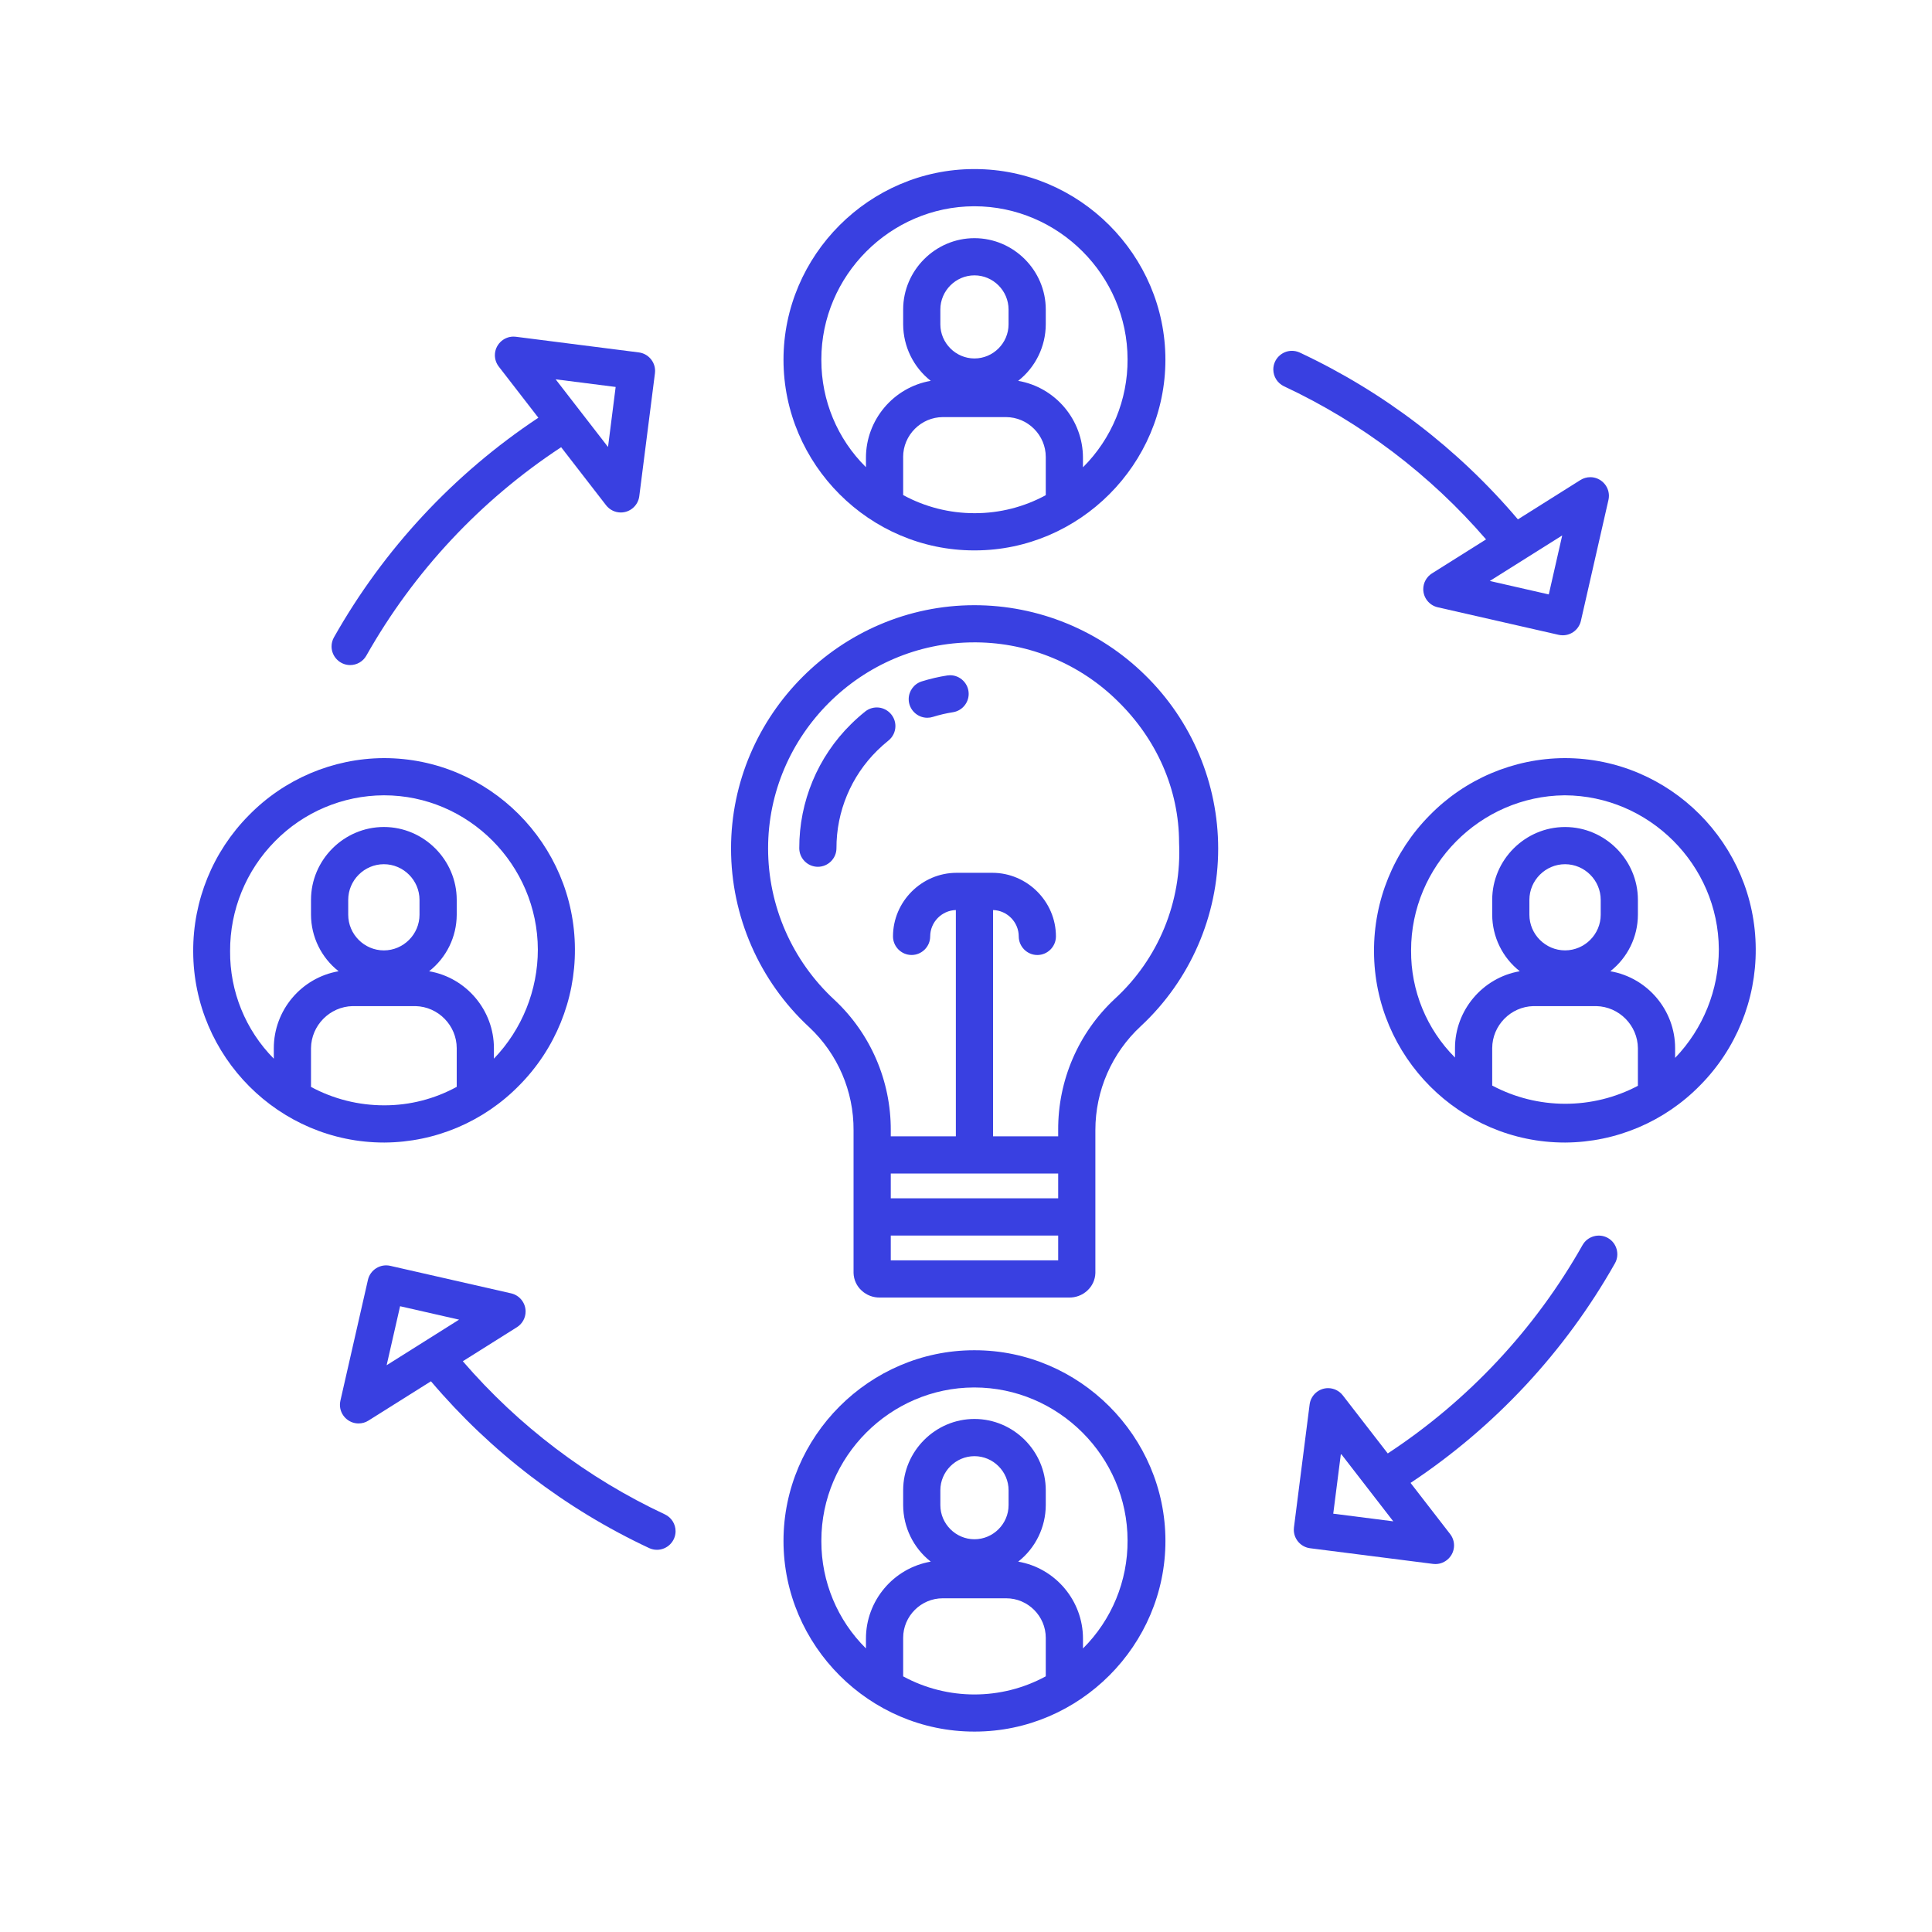
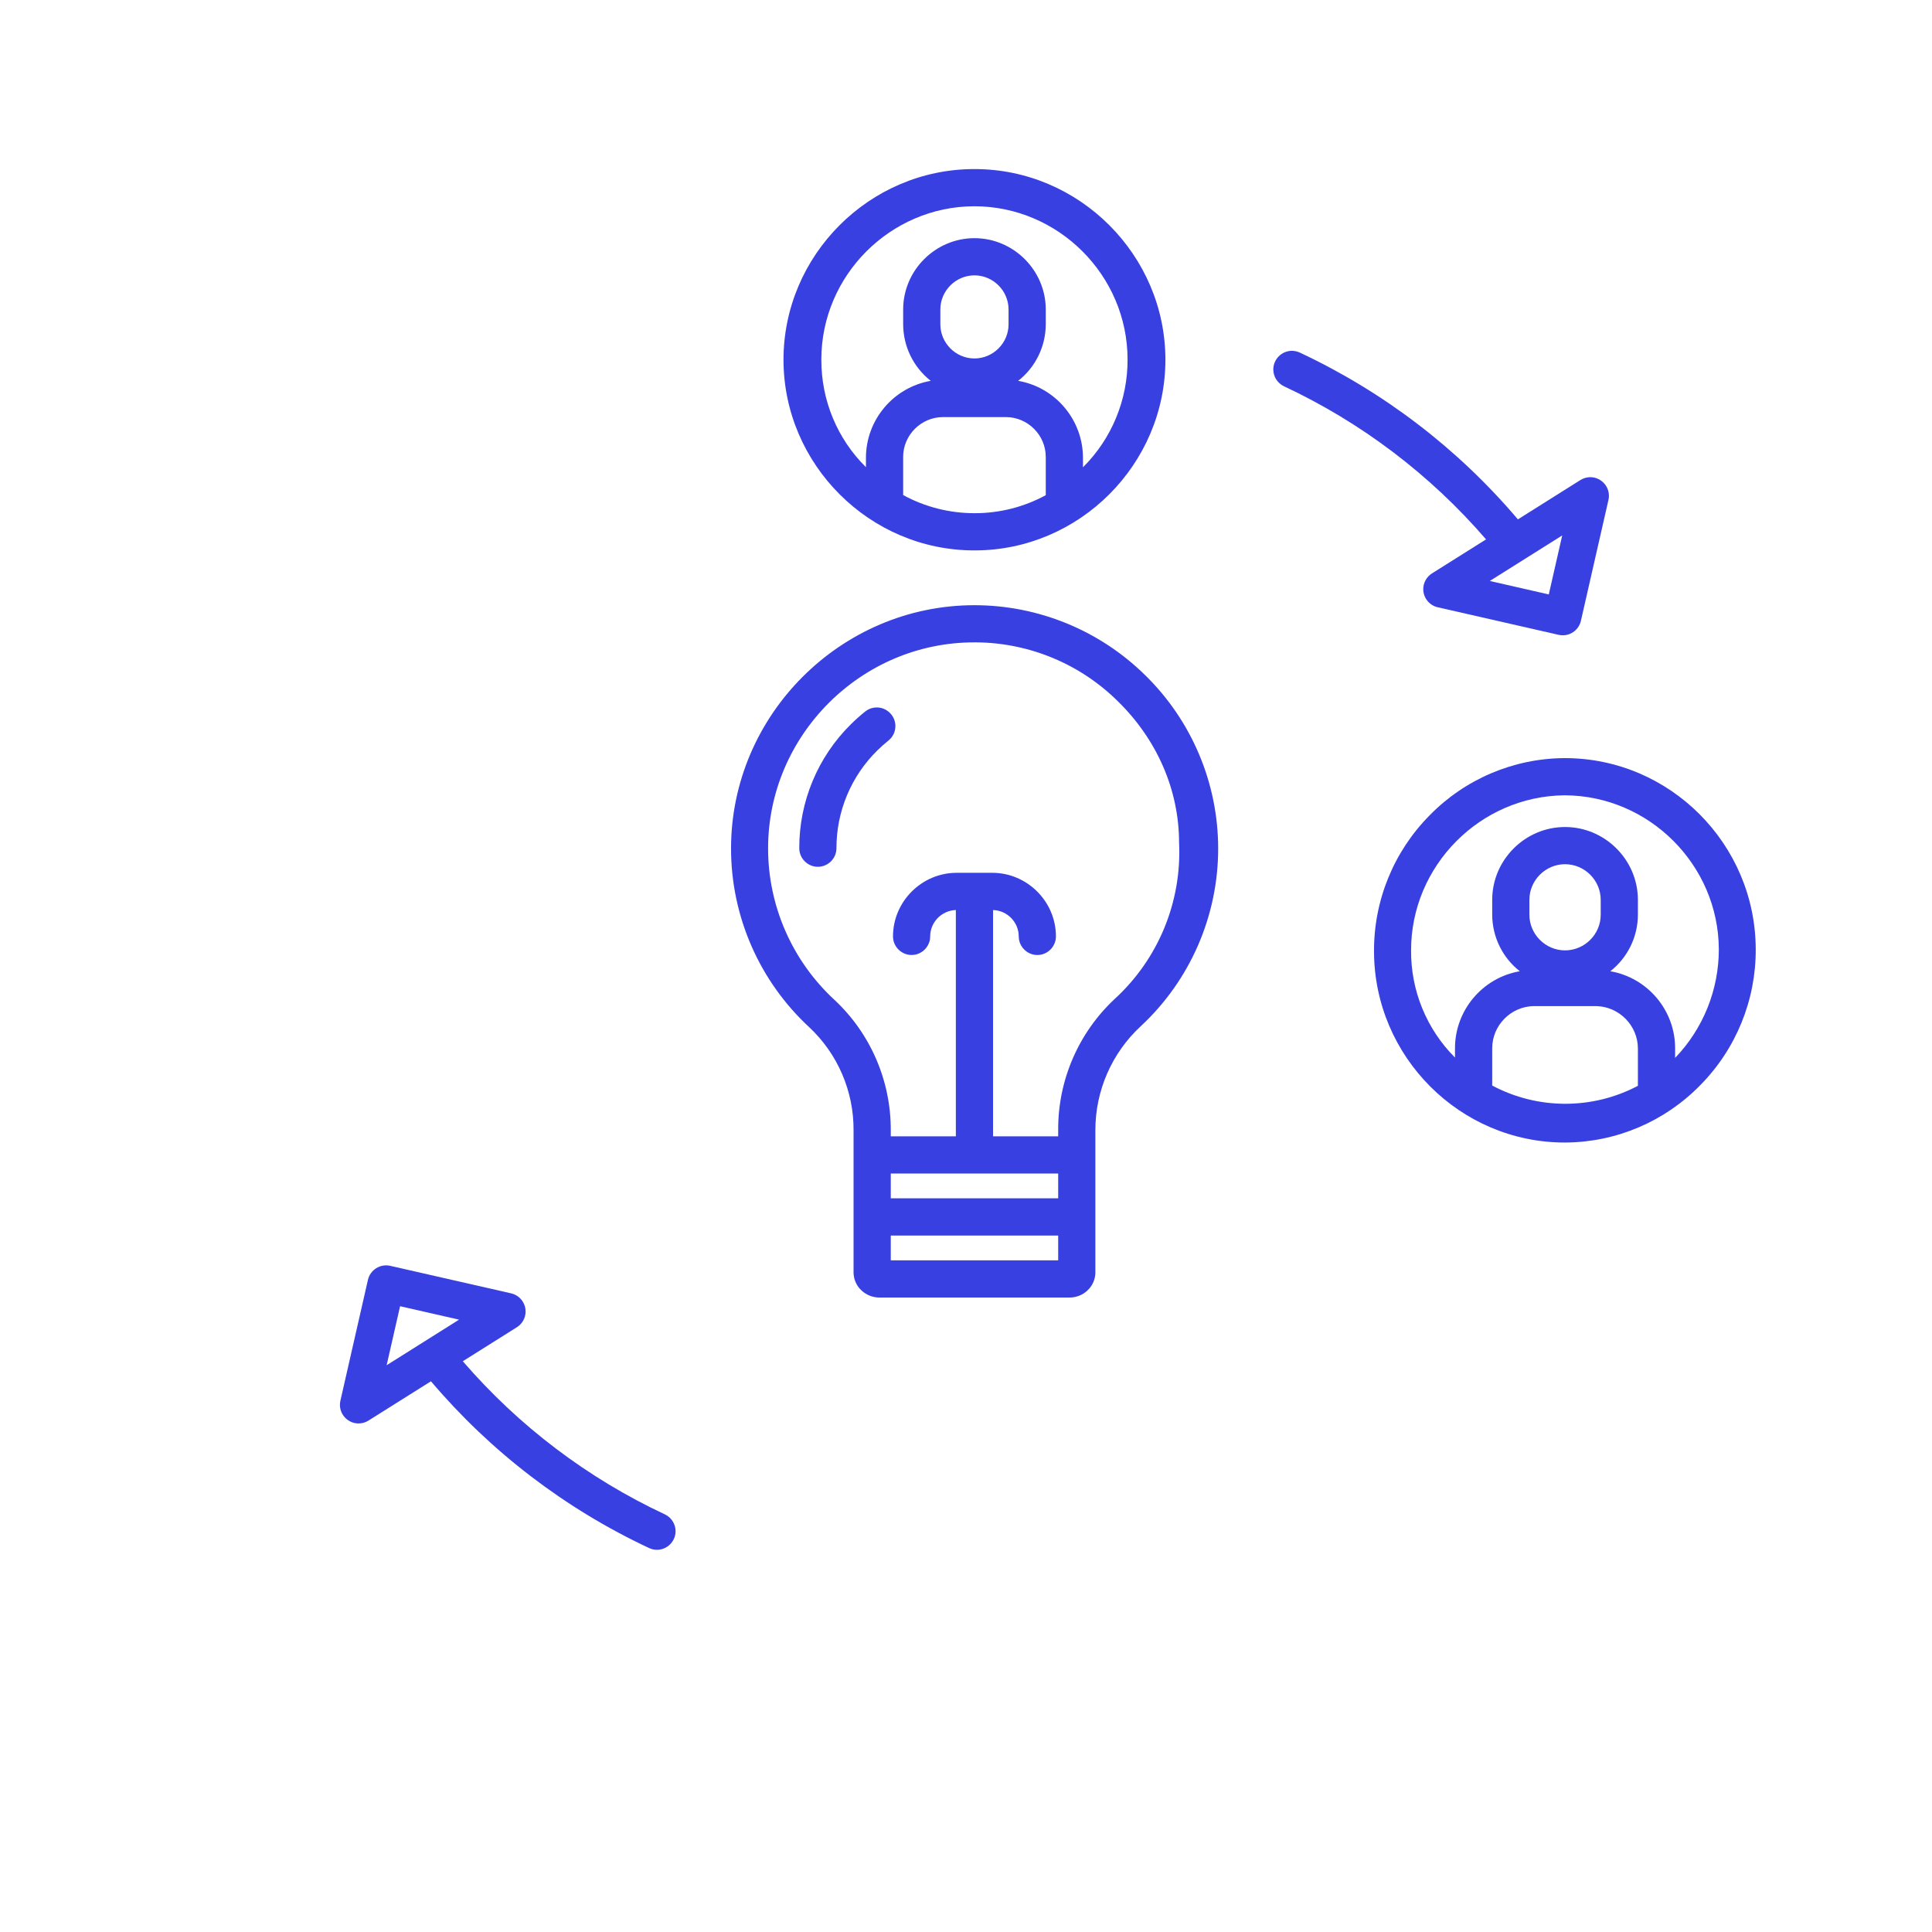
<svg xmlns="http://www.w3.org/2000/svg" width="80" height="80" viewBox="0 0 80 80" fill="none">
  <g clip-path="url(#clip0_915_552)">
    <path d="M27.533 62.708C24.328 61.208 21.476 59.046 19.164 56.366L21.403 54.958C21.628 54.817 21.764 54.571 21.764 54.306C21.764 53.948 21.514 53.635 21.165 53.555L16.158 52.415C15.746 52.321 15.33 52.583 15.236 52.994L14.095 58.001C14.083 58.057 14.076 58.114 14.076 58.172C14.076 58.595 14.424 58.942 14.846 58.942C14.992 58.942 15.134 58.901 15.256 58.824L17.845 57.196C20.326 60.122 23.409 62.478 26.883 64.104C26.983 64.15 27.093 64.174 27.203 64.174C27.626 64.174 27.974 63.827 27.974 63.404C27.974 63.107 27.802 62.835 27.533 62.708H27.533ZM16.01 56.531L16.567 54.088L19.009 54.644L16.01 56.531Z" fill="#3940E1" />
-     <path d="M66.579 51.262C66.211 51.054 65.738 51.187 65.53 51.555C63.566 55.032 60.801 57.99 57.464 60.184L55.603 57.78C55.457 57.591 55.232 57.48 54.993 57.48C54.608 57.48 54.278 57.771 54.229 58.154L53.58 63.247C53.576 63.28 53.574 63.312 53.574 63.345C53.574 63.731 53.864 64.06 54.247 64.109L59.341 64.758C59.373 64.762 59.406 64.764 59.438 64.764C59.861 64.764 60.209 64.416 60.209 63.994C60.209 63.823 60.152 63.657 60.047 63.522L58.408 61.404C61.906 59.082 64.806 55.966 66.872 52.31C67.079 51.943 66.947 51.469 66.579 51.262ZM55.207 62.678L55.524 60.193L57.692 62.995L55.207 62.678Z" fill="#3940E1" />
    <path d="M40.326 7.001C36 7.008 32.443 10.569 32.443 14.896C32.443 19.227 36.007 22.791 40.338 22.791C40.342 22.791 40.346 22.791 40.35 22.791H40.374C44.701 22.784 48.257 19.222 48.257 14.896C48.257 10.565 44.693 7.001 40.362 7.001C40.358 7.001 40.354 7.001 40.35 7.001H40.326ZM43.303 20.504C42.403 20.994 41.394 21.25 40.37 21.25H40.35C39.319 21.251 38.304 20.993 37.398 20.5V18.956C37.397 18.944 37.397 18.933 37.397 18.921C37.397 18.017 38.14 17.273 39.044 17.271H41.656C42.56 17.273 43.303 18.017 43.303 18.921C43.303 18.933 43.303 18.944 43.303 18.956V20.504ZM38.938 13.431V12.815C38.938 12.04 39.576 11.402 40.35 11.402C41.125 11.402 41.762 12.04 41.762 12.815V13.431C41.762 14.205 41.125 14.843 40.35 14.843C39.576 14.843 38.938 14.205 38.938 13.431ZM46.69 14.877C46.699 16.554 46.033 18.167 44.843 19.35V18.956C44.844 17.389 43.705 16.036 42.16 15.77C42.879 15.207 43.3 14.344 43.303 13.431V12.815C43.303 11.195 41.97 9.862 40.35 9.862C38.731 9.862 37.398 11.195 37.398 12.815V13.431C37.401 14.344 37.822 15.207 38.54 15.77C36.996 16.036 35.856 17.389 35.857 18.956V19.345C34.673 18.176 34.008 16.579 34.011 14.915C34.011 14.905 34.01 14.895 34.01 14.885C34.01 11.414 36.86 8.554 40.331 8.541H40.35C43.826 8.544 46.685 11.401 46.69 14.877Z" fill="#3940E1" />
-     <path d="M40.35 55.911H40.326C36 55.918 32.443 59.48 32.443 63.806C32.443 68.137 36.007 71.701 40.338 71.701C40.342 71.701 40.346 71.701 40.35 71.701H40.375C44.701 71.694 48.258 68.132 48.258 63.806C48.258 59.475 44.694 55.911 40.363 55.911C40.359 55.911 40.355 55.911 40.35 55.911ZM43.303 69.413C41.464 70.414 39.237 70.414 37.398 69.415V67.85C37.398 67.84 37.398 67.829 37.398 67.818C37.398 66.92 38.136 66.182 39.034 66.182C39.038 66.182 39.041 66.182 39.045 66.182H41.656C41.66 66.182 41.663 66.182 41.667 66.182C42.565 66.182 43.303 66.92 43.303 67.818C43.303 67.829 43.303 67.84 43.303 67.85V69.413ZM38.938 62.325V61.709C38.938 60.934 39.576 60.297 40.35 60.297C41.125 60.297 41.763 60.934 41.763 61.709V62.325C41.763 63.099 41.125 63.737 40.35 63.737C39.576 63.737 38.938 63.099 38.938 62.325ZM44.844 68.259V67.85C44.844 66.283 43.705 64.93 42.161 64.664C42.879 64.101 43.3 63.238 43.303 62.325V61.709C43.303 60.089 41.97 58.756 40.35 58.756C38.731 58.756 37.398 60.089 37.398 61.709V62.325C37.401 63.238 37.822 64.101 38.54 64.664C36.996 64.93 35.856 66.283 35.857 67.85V68.258C34.674 67.088 34.008 65.49 34.011 63.825C34.011 63.813 34.011 63.801 34.011 63.788C34.011 60.318 36.861 57.461 40.331 57.452H40.35C43.826 57.455 46.686 60.313 46.69 63.789C46.699 65.465 46.033 67.077 44.844 68.259Z" fill="#3940E1" />
    <path d="M64.798 31.392H64.774C62.672 31.405 60.66 32.261 59.193 33.766C57.709 35.265 56.882 37.294 56.895 39.403C56.907 43.752 60.451 47.31 64.797 47.31H64.821C66.924 47.297 68.935 46.441 70.403 44.936C71.886 43.437 72.713 41.407 72.701 39.299C72.688 34.949 69.144 31.392 64.798 31.392ZM67.822 44.961C65.936 45.957 63.672 45.953 61.789 44.95V43.403C61.791 42.463 62.552 41.685 63.492 41.661H66.103C67.046 41.684 67.813 42.46 67.822 43.403V44.961ZM63.329 37.877V37.261C63.329 36.451 63.996 35.785 64.805 35.785C65.615 35.785 66.282 36.451 66.282 37.261V37.877C66.282 38.687 65.615 39.353 64.805 39.353C63.996 39.353 63.329 38.687 63.329 37.877ZM69.363 43.805V43.403C69.364 41.836 68.224 40.483 66.68 40.217C67.398 39.654 67.82 38.791 67.822 37.878V37.261C67.822 35.606 66.46 34.245 64.805 34.245C63.151 34.245 61.789 35.606 61.789 37.261V37.878C61.792 38.791 62.213 39.654 62.931 40.217C61.387 40.483 60.248 41.836 60.248 43.403V43.791C59.073 42.616 58.417 41.017 58.43 39.356C58.425 35.858 61.281 32.968 64.778 32.932H64.798C68.287 32.948 71.154 35.812 71.173 39.302C71.175 40.98 70.526 42.596 69.363 43.805Z" fill="#3940E1" />
-     <path d="M15.927 47.31C18.029 47.297 20.04 46.441 21.508 44.936C22.991 43.437 23.818 41.407 23.806 39.299C23.793 34.949 20.25 31.392 15.903 31.392H15.879C13.777 31.405 11.766 32.261 10.298 33.766C8.815 35.265 7.988 37.294 8 39.403C8.013 43.752 11.556 47.31 15.903 47.31H15.927ZM11.338 43.403V43.838C10.166 42.654 9.514 41.05 9.528 39.384C9.52 37.683 10.188 36.047 11.384 34.837C12.569 33.627 14.19 32.941 15.884 32.932H15.903C19.402 32.932 22.26 35.816 22.271 39.318C22.27 41.002 21.619 42.622 20.452 43.837V43.403C20.453 41.836 19.314 40.483 17.769 40.217C18.488 39.653 18.909 38.79 18.912 37.877V37.261C18.912 35.606 17.55 34.244 15.895 34.244C14.24 34.244 12.878 35.606 12.878 37.261V37.877C12.881 38.79 13.303 39.653 14.021 40.217C12.476 40.483 11.337 41.836 11.338 43.403ZM17.371 37.261V37.877C17.371 38.687 16.705 39.354 15.895 39.354C15.085 39.354 14.419 38.687 14.419 37.877V37.261C14.419 36.451 15.085 35.785 15.895 35.785C16.705 35.785 17.371 36.451 17.371 37.261ZM12.878 43.403C12.888 42.46 13.654 41.684 14.597 41.661H17.209C18.149 41.685 18.91 42.463 18.912 43.403V45.004C17.995 45.506 16.967 45.769 15.922 45.769H15.903C14.847 45.769 13.808 45.508 12.878 45.007V43.403Z" fill="#3940E1" />
    <path d="M61.534 22.335L59.295 23.743C59.071 23.884 58.934 24.131 58.934 24.395C58.934 24.753 59.184 25.067 59.534 25.146L64.54 26.287C64.597 26.299 64.654 26.306 64.712 26.306C65.07 26.306 65.383 26.056 65.462 25.707L66.603 20.7C66.616 20.644 66.622 20.587 66.622 20.529C66.622 20.107 66.274 19.759 65.852 19.759C65.707 19.759 65.565 19.8 65.442 19.877L62.853 21.506C60.373 18.58 57.29 16.223 53.816 14.597C53.715 14.551 53.605 14.527 53.495 14.527C53.072 14.527 52.725 14.875 52.725 15.298C52.725 15.595 52.897 15.866 53.165 15.994C56.37 17.494 59.222 19.655 61.534 22.335ZM64.688 22.171L64.132 24.614L61.689 24.057L64.688 22.171Z" fill="#3940E1" />
-     <path d="M13.828 26.391C13.763 26.506 13.729 26.636 13.729 26.769C13.729 27.191 14.076 27.539 14.499 27.539C14.777 27.539 15.034 27.389 15.17 27.147C17.134 23.67 19.899 20.712 23.236 18.518L25.097 20.922C25.243 21.11 25.468 21.221 25.707 21.221C26.093 21.221 26.422 20.931 26.471 20.548L27.12 15.454C27.124 15.422 27.126 15.389 27.126 15.357C27.126 14.971 26.836 14.642 26.453 14.593L21.359 13.944C21.327 13.94 21.295 13.938 21.262 13.938C20.84 13.938 20.492 14.285 20.492 14.708C20.492 14.879 20.549 15.044 20.653 15.179L22.292 17.297C18.794 19.619 15.893 22.735 13.828 26.391ZM25.493 16.023L25.177 18.509L23.008 15.707L25.493 16.023Z" fill="#3940E1" />
    <path d="M47.412 27.951C45.528 26.099 42.989 25.06 40.347 25.06C34.82 25.06 30.271 29.608 30.271 35.135C30.271 37.944 31.446 40.628 33.508 42.534C34.688 43.639 35.354 45.188 35.344 46.804V52.714C35.352 52.991 35.473 53.254 35.678 53.44C35.886 53.633 36.163 53.737 36.447 53.728H44.253C44.538 53.737 44.814 53.634 45.023 53.441C45.228 53.254 45.349 52.992 45.357 52.714V46.8C45.355 45.163 46.039 43.598 47.243 42.487C49.282 40.589 50.442 37.925 50.442 35.139C50.442 32.433 49.348 29.84 47.412 27.951ZM43.817 52.188H36.885V51.161H43.817V52.188ZM43.817 49.62H36.885V48.594H43.817V49.62ZM46.166 41.356C44.657 42.76 43.804 44.735 43.817 46.796V47.053H41.121V37.683C41.708 37.699 42.183 38.187 42.184 38.774C42.184 39.197 42.532 39.545 42.954 39.545C43.377 39.545 43.724 39.197 43.724 38.774C43.723 37.331 42.536 36.143 41.092 36.141H39.609C38.166 36.143 36.978 37.33 36.977 38.774C36.977 39.197 37.324 39.544 37.747 39.544C38.17 39.544 38.517 39.197 38.517 38.774C38.518 38.186 38.993 37.699 39.58 37.683V47.053H36.885V46.806C36.894 44.758 36.048 42.797 34.551 41.4C32.802 39.785 31.805 37.51 31.805 35.13C31.805 30.45 35.657 26.599 40.336 26.599C40.34 26.599 40.343 26.599 40.347 26.599H40.429C42.63 26.617 44.739 27.498 46.3 29.05C47.89 30.61 48.823 32.687 48.823 34.897V34.898C48.939 37.337 47.965 39.705 46.166 41.356Z" fill="#3940E1" />
    <path d="M35.826 29.462C35.621 29.626 35.425 29.8 35.239 29.985C33.863 31.339 33.091 33.192 33.096 35.122C33.096 35.545 33.443 35.892 33.866 35.892C34.289 35.892 34.636 35.545 34.636 35.122C34.632 33.603 35.241 32.145 36.323 31.079C36.47 30.933 36.625 30.796 36.787 30.666C36.97 30.52 37.077 30.298 37.077 30.064C37.077 29.642 36.729 29.294 36.306 29.294C36.132 29.294 35.962 29.353 35.826 29.462Z" fill="#3940E1" />
-     <path d="M39.227 27.969C38.869 28.024 38.515 28.107 38.169 28.215C37.847 28.315 37.627 28.614 37.627 28.951C37.627 29.373 37.975 29.721 38.397 29.721C38.476 29.721 38.554 29.709 38.629 29.685C38.902 29.6 39.181 29.535 39.463 29.491C39.835 29.432 40.111 29.108 40.111 28.731C40.111 28.308 39.764 27.96 39.341 27.96C39.303 27.96 39.265 27.963 39.227 27.969Z" fill="#3940E1" />
  </g>
  <defs>
    <clipPath id="clip0_915_552">
      <rect width="65" height="65" fill="white" transform="translate(8 7)" />
    </clipPath>
  </defs>
</svg>